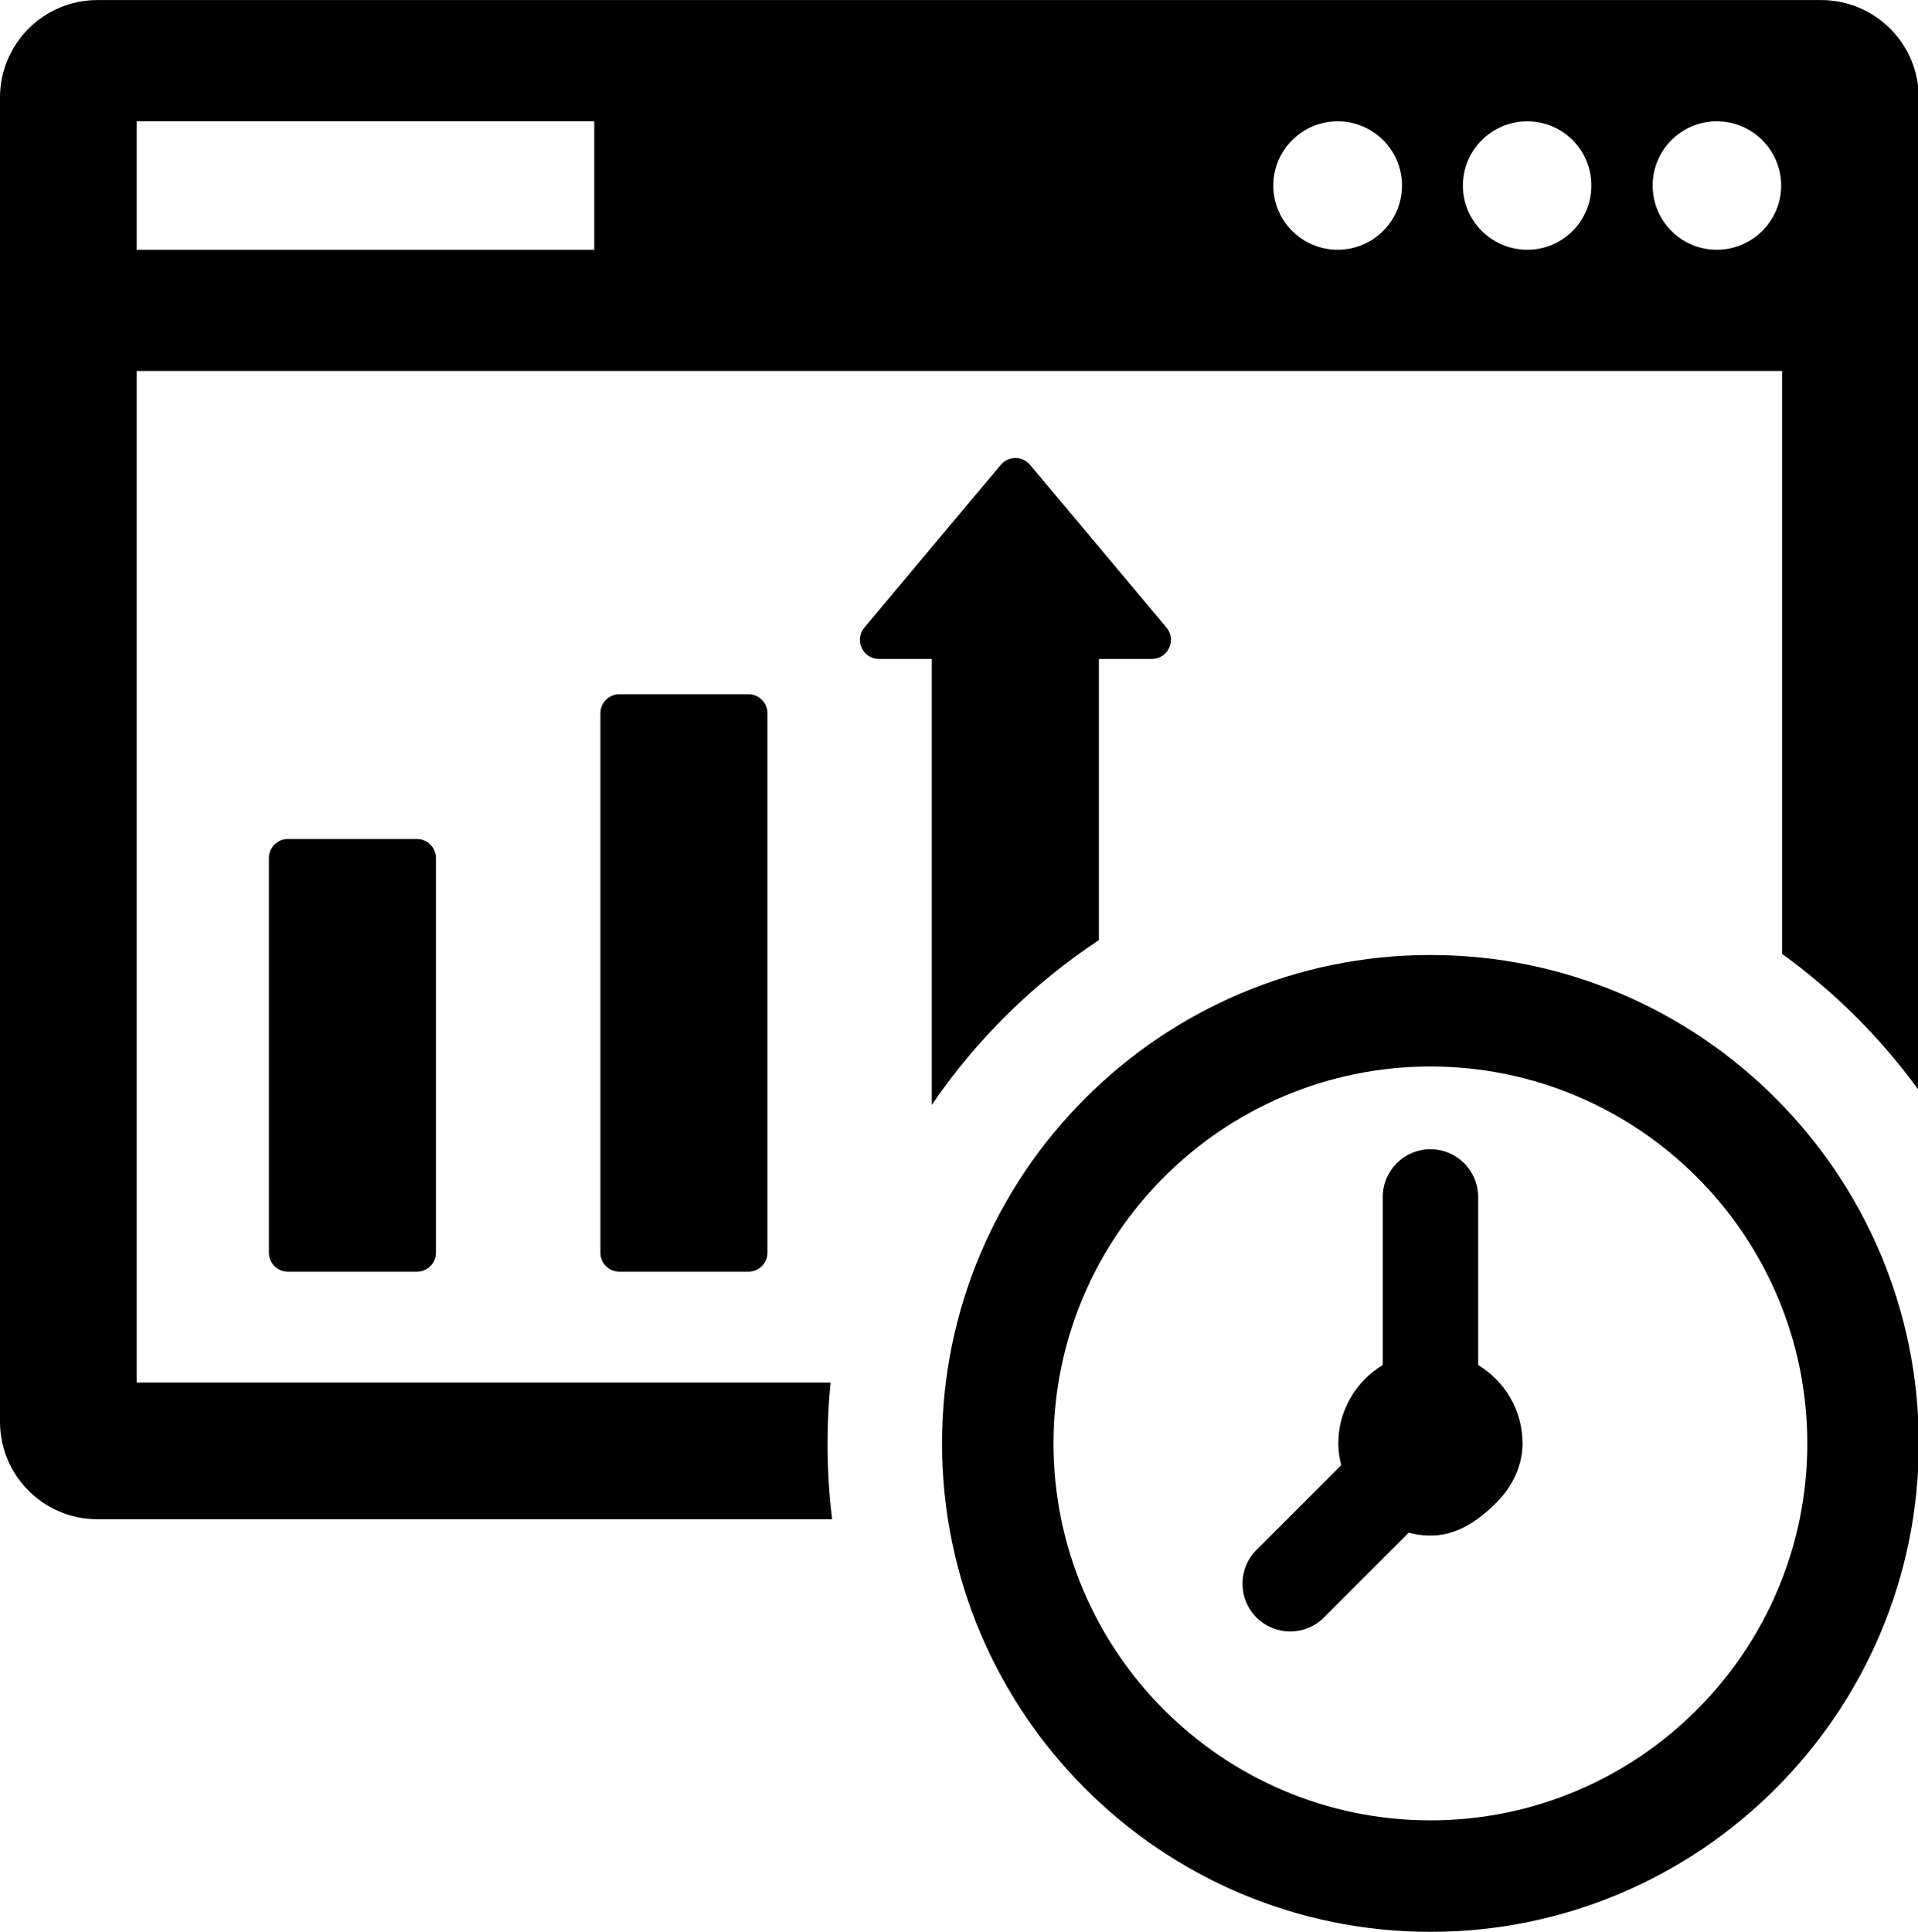
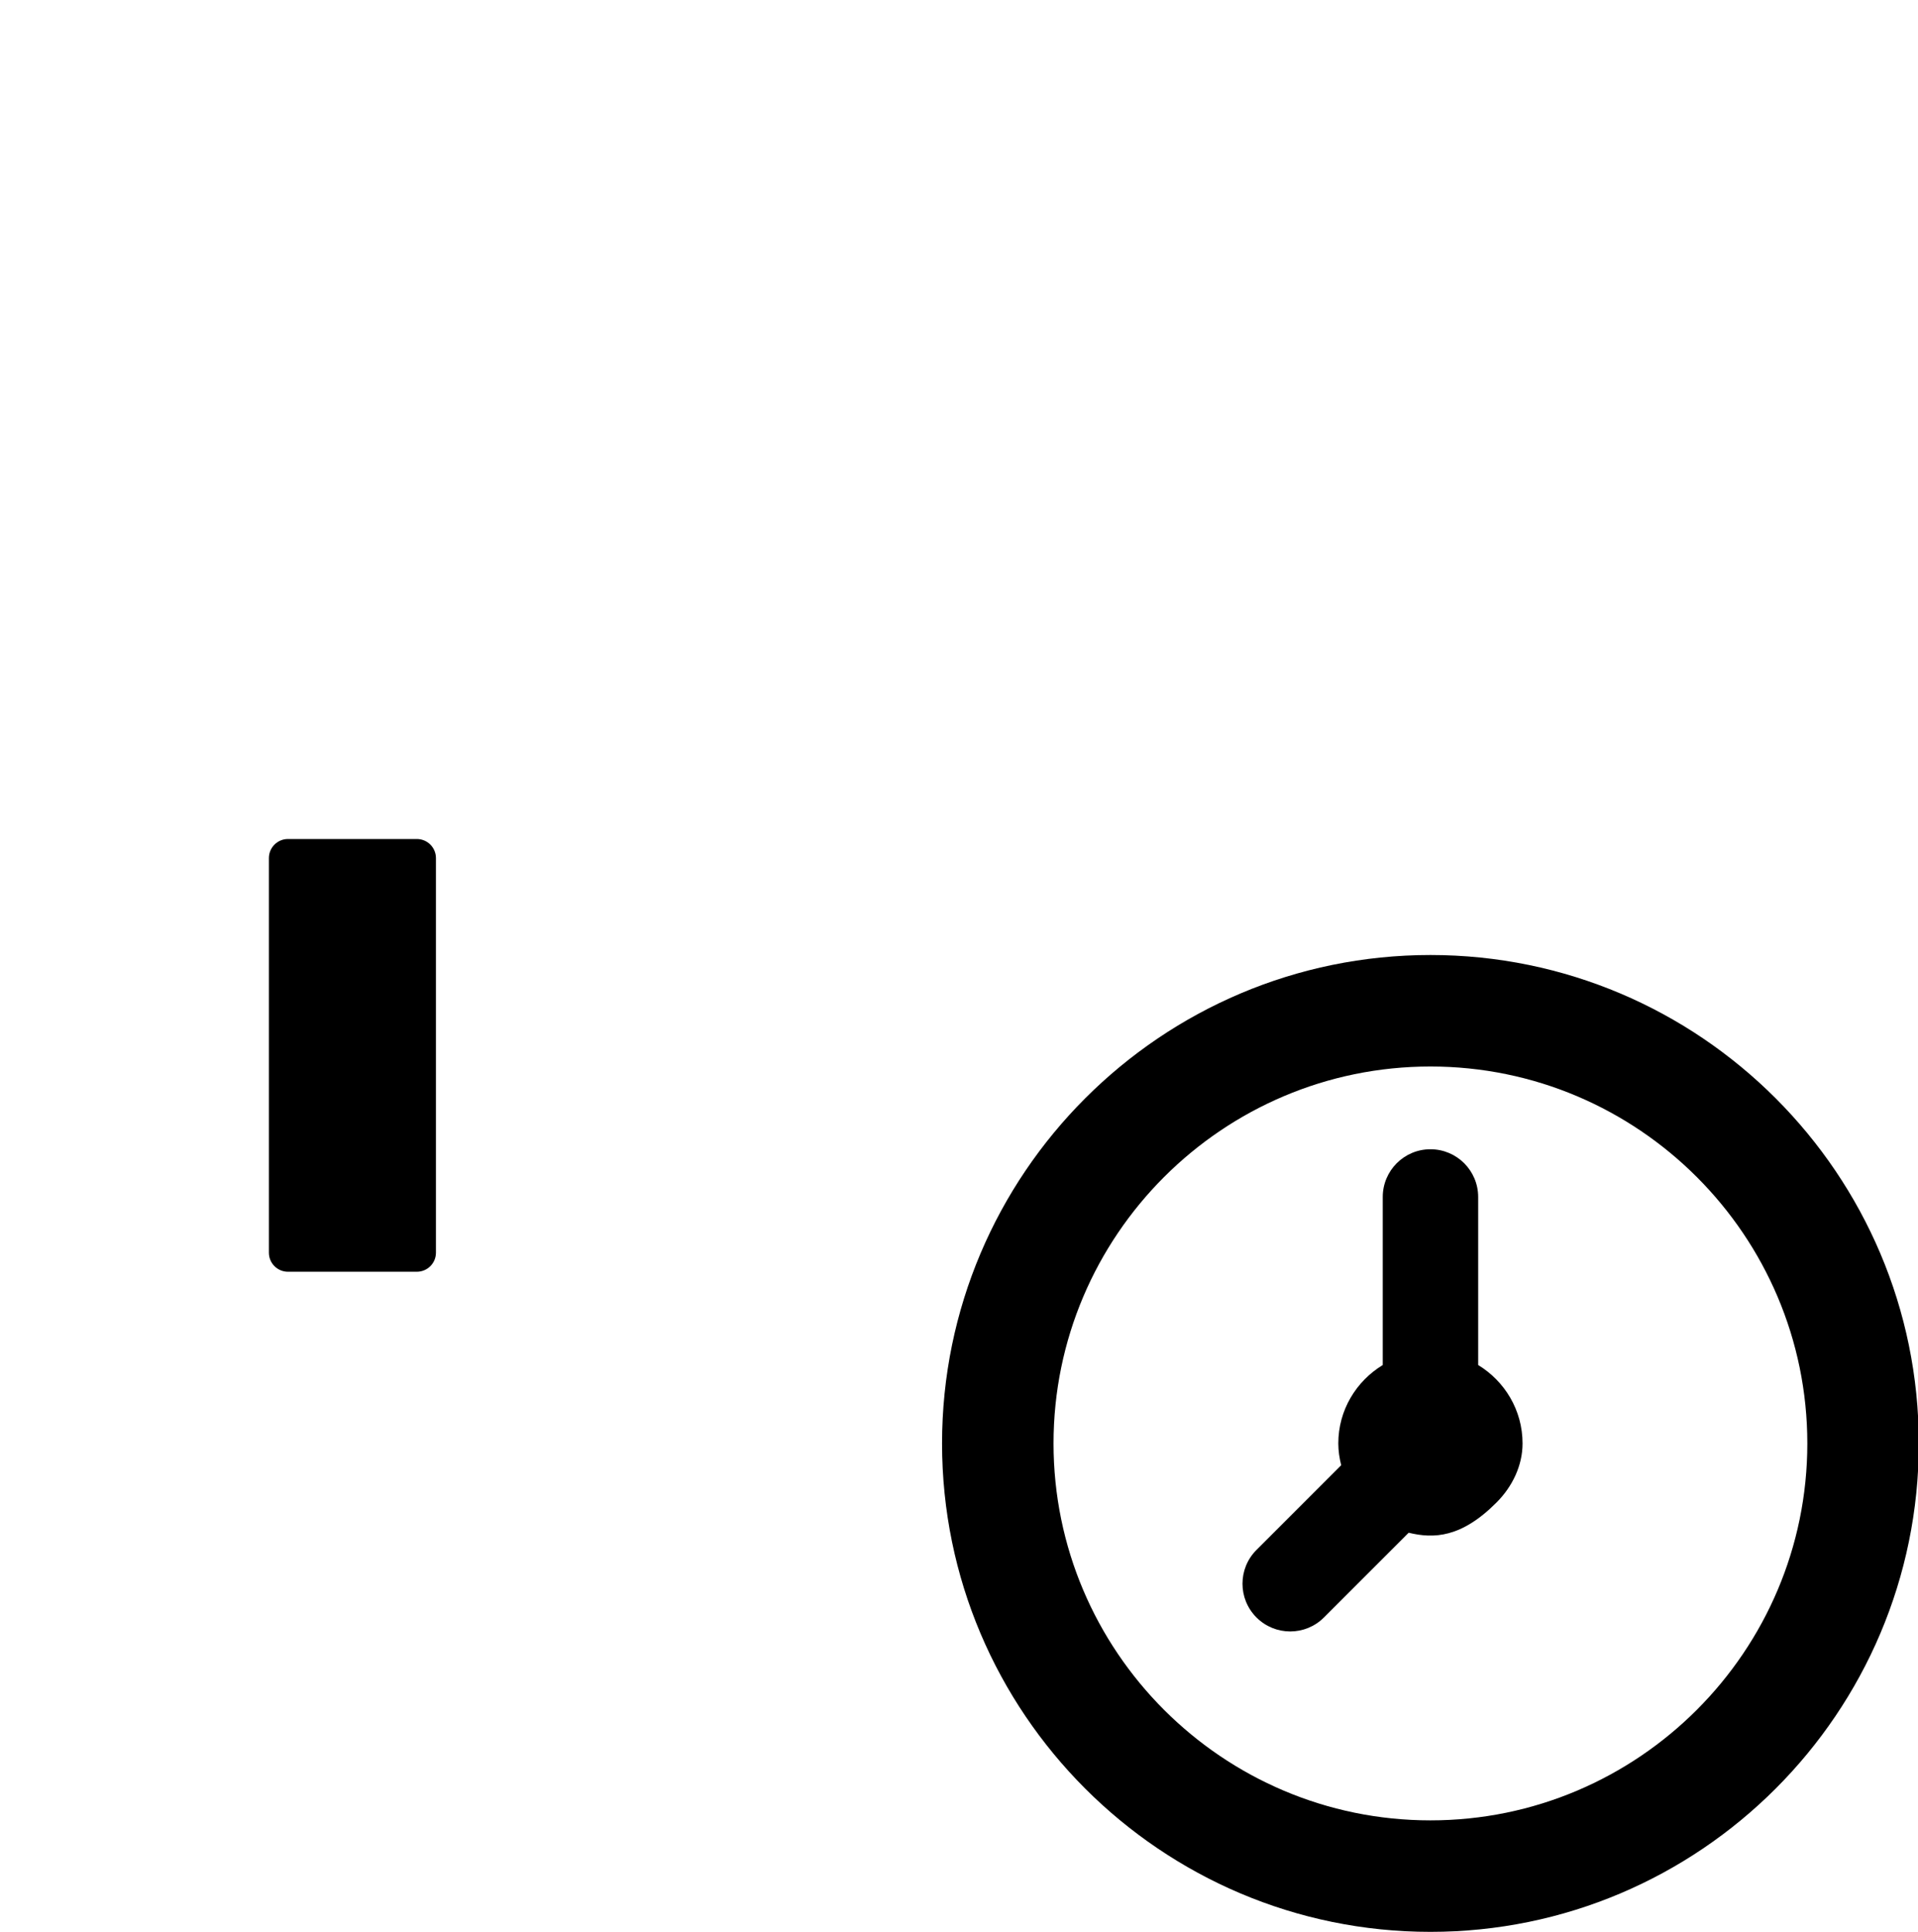
<svg xmlns="http://www.w3.org/2000/svg" height="125.5" preserveAspectRatio="xMidYMid meet" version="1.0" viewBox="0.0 0.0 124.6 125.5" width="124.6" zoomAndPan="magnify">
  <defs>
    <clipPath id="a">
      <path d="M 0 0 L 124.648 0 L 124.648 99 L 0 99 Z M 0 0" />
    </clipPath>
    <clipPath id="b">
      <path d="M 61 62 L 124.648 62 L 124.648 125.488 L 61 125.488 Z M 61 62" />
    </clipPath>
  </defs>
  <g>
    <g clip-path="url(#a)" id="change1_6">
-       <path d="M 8.879 7.879 L 38.605 7.879 L 38.605 16.223 L 8.879 16.223 Z M 86.898 7.879 C 89.207 7.879 91.078 9.75 91.078 12.055 C 91.078 14.352 89.207 16.223 86.898 16.223 C 84.594 16.223 82.719 14.352 82.719 12.055 C 82.719 9.75 84.594 7.879 86.898 7.879 Z M 99.215 7.879 C 101.523 7.879 103.383 9.75 103.383 12.055 C 103.383 14.352 101.523 16.223 99.215 16.223 C 96.918 16.223 95.035 14.352 95.035 12.055 C 95.035 9.75 96.918 7.879 99.215 7.879 Z M 111.527 7.879 C 113.836 7.879 115.711 9.75 115.711 12.055 C 115.711 14.352 113.836 16.223 111.527 16.223 C 109.223 16.223 107.363 14.352 107.363 12.055 C 107.363 9.75 109.223 7.879 111.527 7.879 Z M 53.961 89.805 L 8.879 89.805 L 8.879 24.098 L 115.77 24.098 L 115.77 61.961 C 119.18 64.43 122.184 67.418 124.648 70.816 L 124.648 6.34 C 124.648 2.844 121.82 0.004 118.301 0.004 L 6.336 0.004 C 2.828 0.004 0 2.844 0 6.34 L 0 92.348 C 0 95.855 2.828 98.684 6.336 98.684 L 54.059 98.684 C 53.859 97.07 53.762 95.422 53.762 93.762 C 53.762 92.422 53.824 91.105 53.961 89.805" fill="inherit" />
-     </g>
+       </g>
    <g clip-path="url(#b)" id="change1_5">
      <path d="M 92.926 118.246 C 79.426 118.246 68.441 107.262 68.441 93.762 C 68.441 80.262 79.426 69.277 92.926 69.277 C 106.426 69.277 117.41 80.262 117.41 93.762 C 117.41 107.262 106.426 118.246 92.926 118.246 Z M 92.926 62.035 C 75.43 62.035 61.199 76.27 61.199 93.762 C 61.199 111.258 75.43 125.488 92.926 125.488 C 110.422 125.488 124.652 111.258 124.652 93.762 C 124.652 76.27 110.422 62.035 92.926 62.035" fill="inherit" />
    </g>
    <g id="change1_1">
      <path d="M 96.027 88.668 L 96.027 77.754 C 96.027 76.043 94.641 74.652 92.926 74.652 C 91.215 74.652 89.828 76.043 89.828 77.754 L 89.828 88.668 C 88.102 89.719 86.941 91.598 86.941 93.762 C 86.941 94.254 87.016 94.723 87.129 95.176 L 81.625 100.68 C 80.414 101.891 80.414 103.855 81.625 105.066 C 82.836 106.277 84.797 106.277 86.008 105.066 L 91.512 99.562 C 93.137 99.957 94.934 99.898 97.227 97.59 C 98.246 96.566 98.91 95.203 98.91 93.762 C 98.91 91.598 97.75 89.719 96.027 88.668" fill="inherit" />
    </g>
    <g id="change1_2">
      <path d="M 18.707 54.5 C 18.023 54.5 17.469 55.055 17.469 55.738 L 17.469 81.371 C 17.469 82.055 18.023 82.609 18.707 82.609 L 27.078 82.609 C 27.766 82.609 28.32 82.055 28.32 81.371 L 28.32 55.738 C 28.32 55.055 27.766 54.5 27.078 54.5 L 18.707 54.5" fill="inherit" />
    </g>
    <g id="change1_3">
-       <path d="M 40.242 45.094 C 39.559 45.094 39.004 45.648 39.004 46.336 L 39.004 81.371 C 39.004 82.055 39.559 82.609 40.242 82.609 L 48.613 82.609 C 49.301 82.609 49.855 82.055 49.855 81.371 L 49.855 46.336 C 49.855 45.648 49.301 45.094 48.613 45.094 L 40.242 45.094" fill="inherit" />
-     </g>
+       </g>
    <g id="change1_4">
-       <path d="M 71.387 61.07 L 71.387 42.801 L 74.828 42.801 C 75.883 42.801 76.457 41.57 75.777 40.762 L 66.914 30.191 C 66.418 29.602 65.512 29.602 65.016 30.191 L 56.152 40.766 C 55.477 41.57 56.047 42.801 57.102 42.801 L 60.531 42.801 L 60.531 71.773 C 63.422 67.531 67.105 63.895 71.387 61.07" fill="inherit" />
-     </g>
+       </g>
  </g>
</svg>